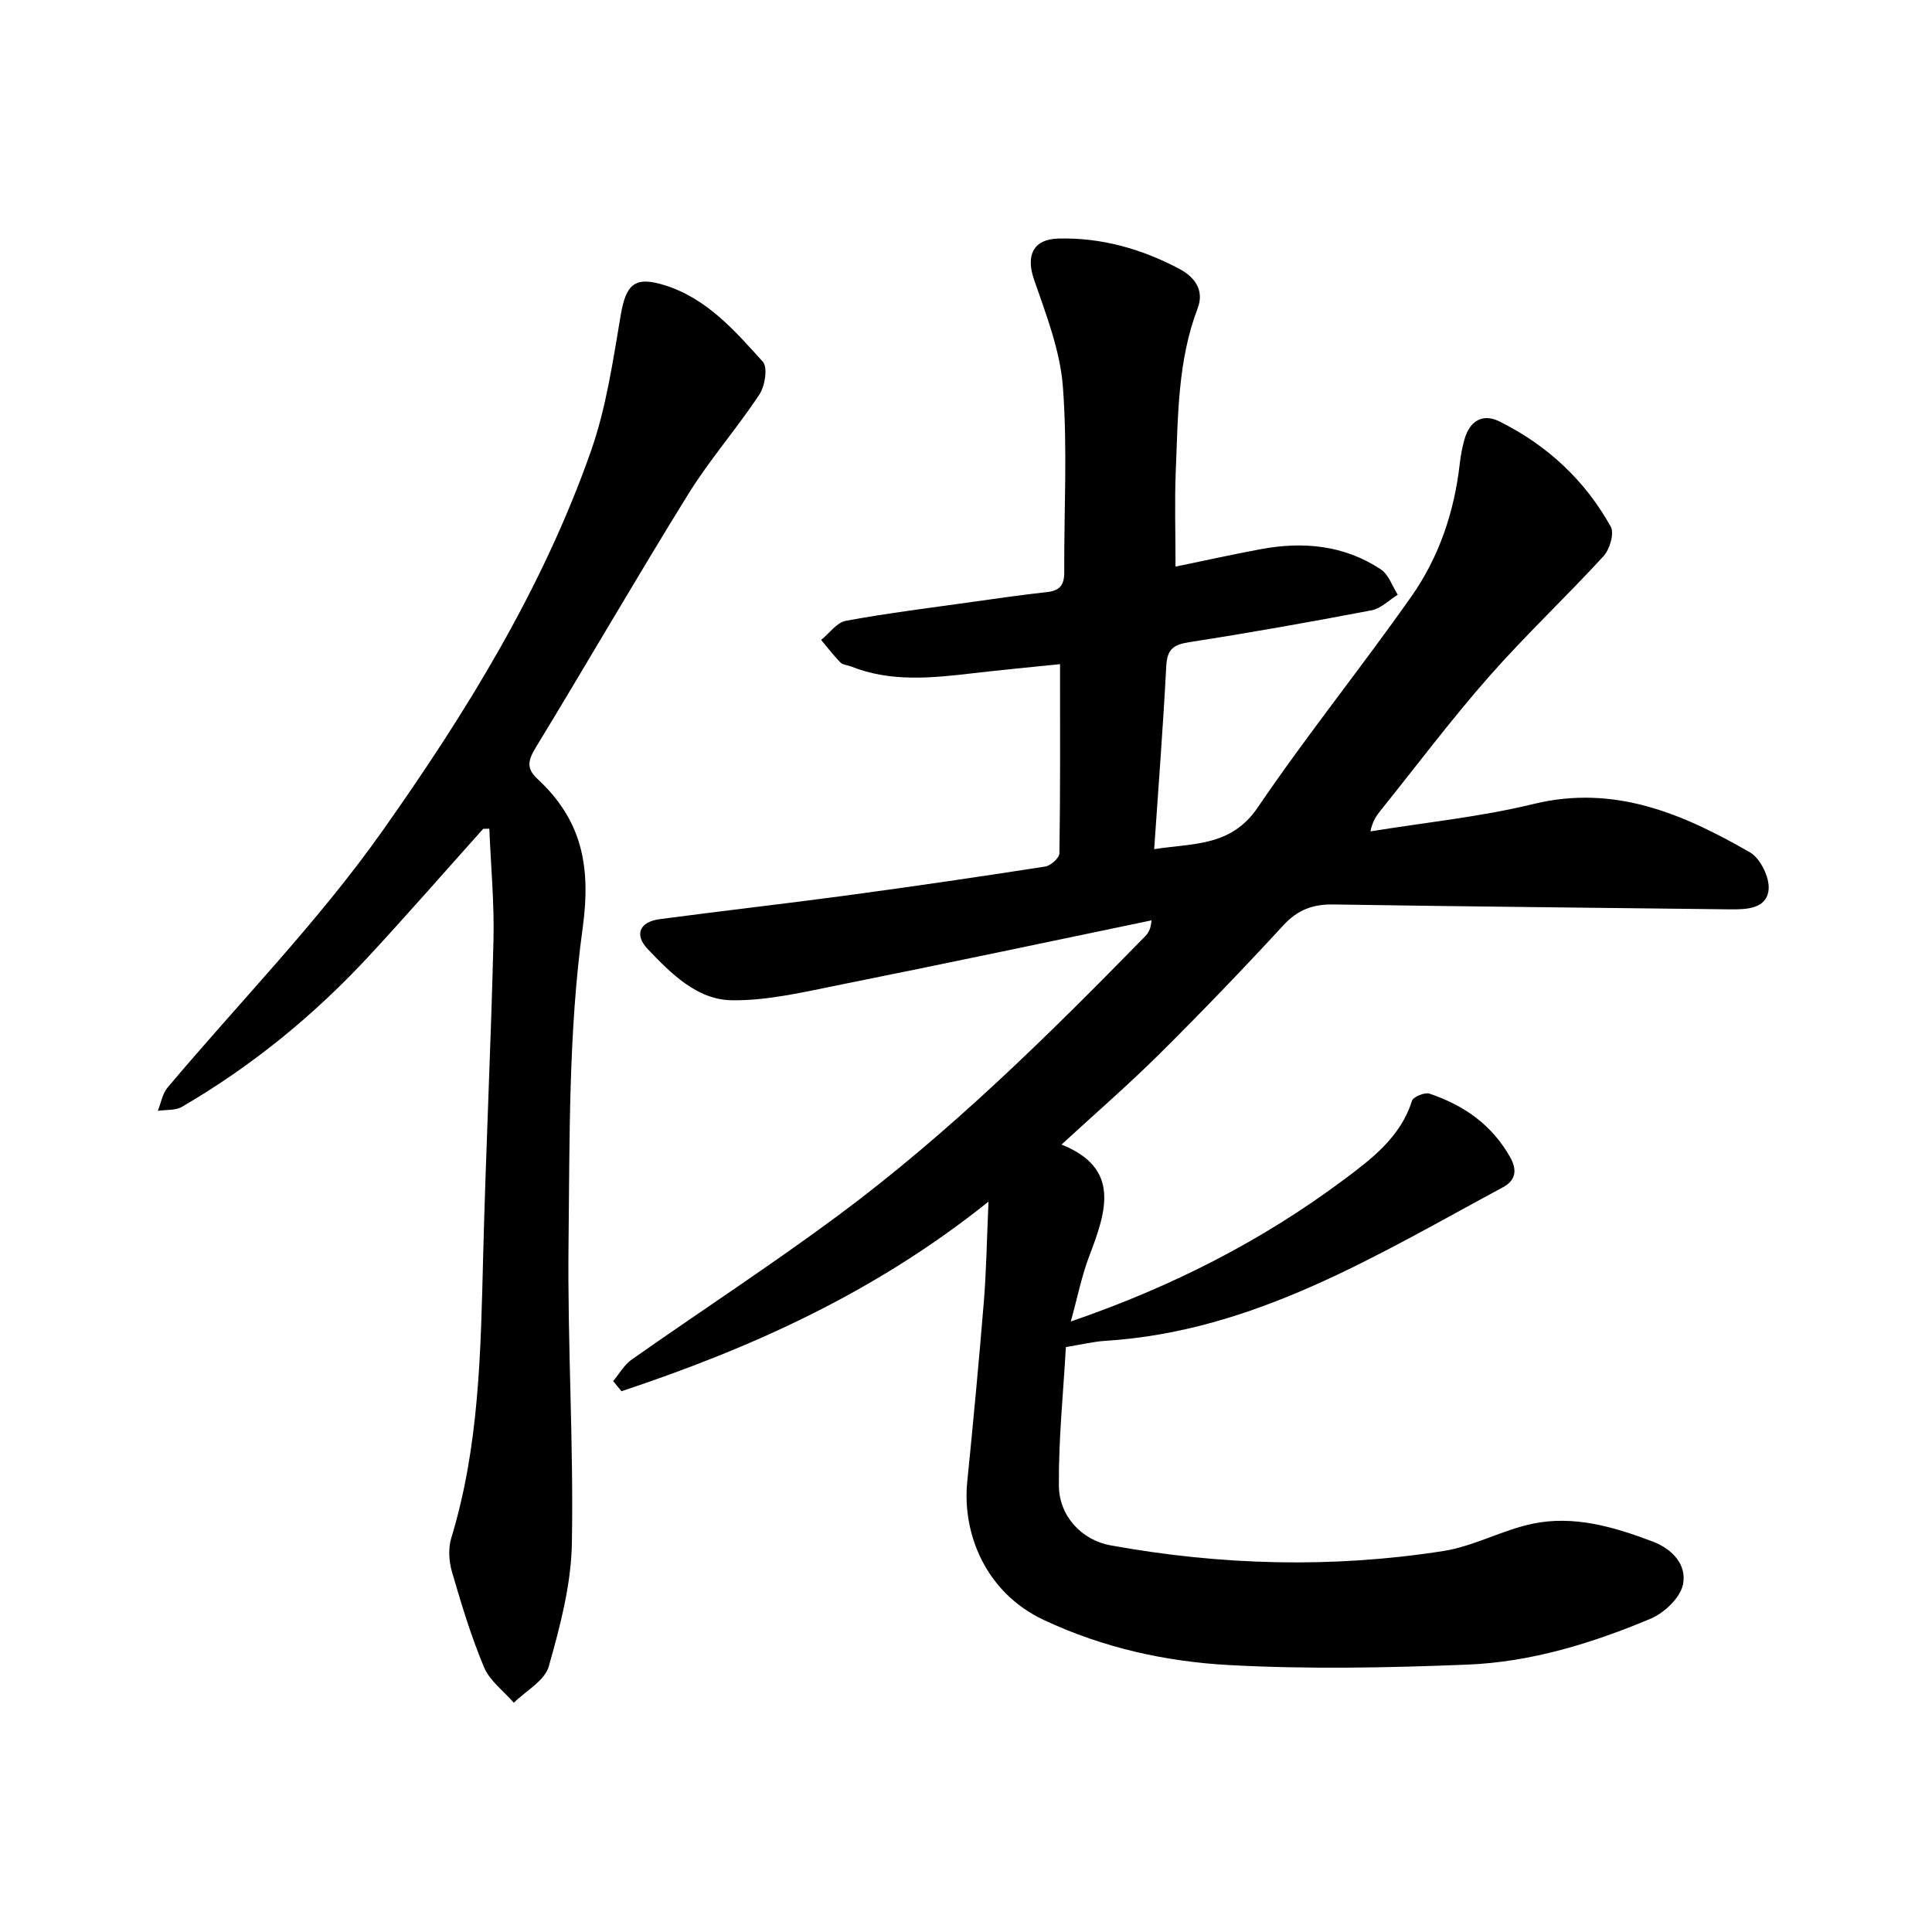
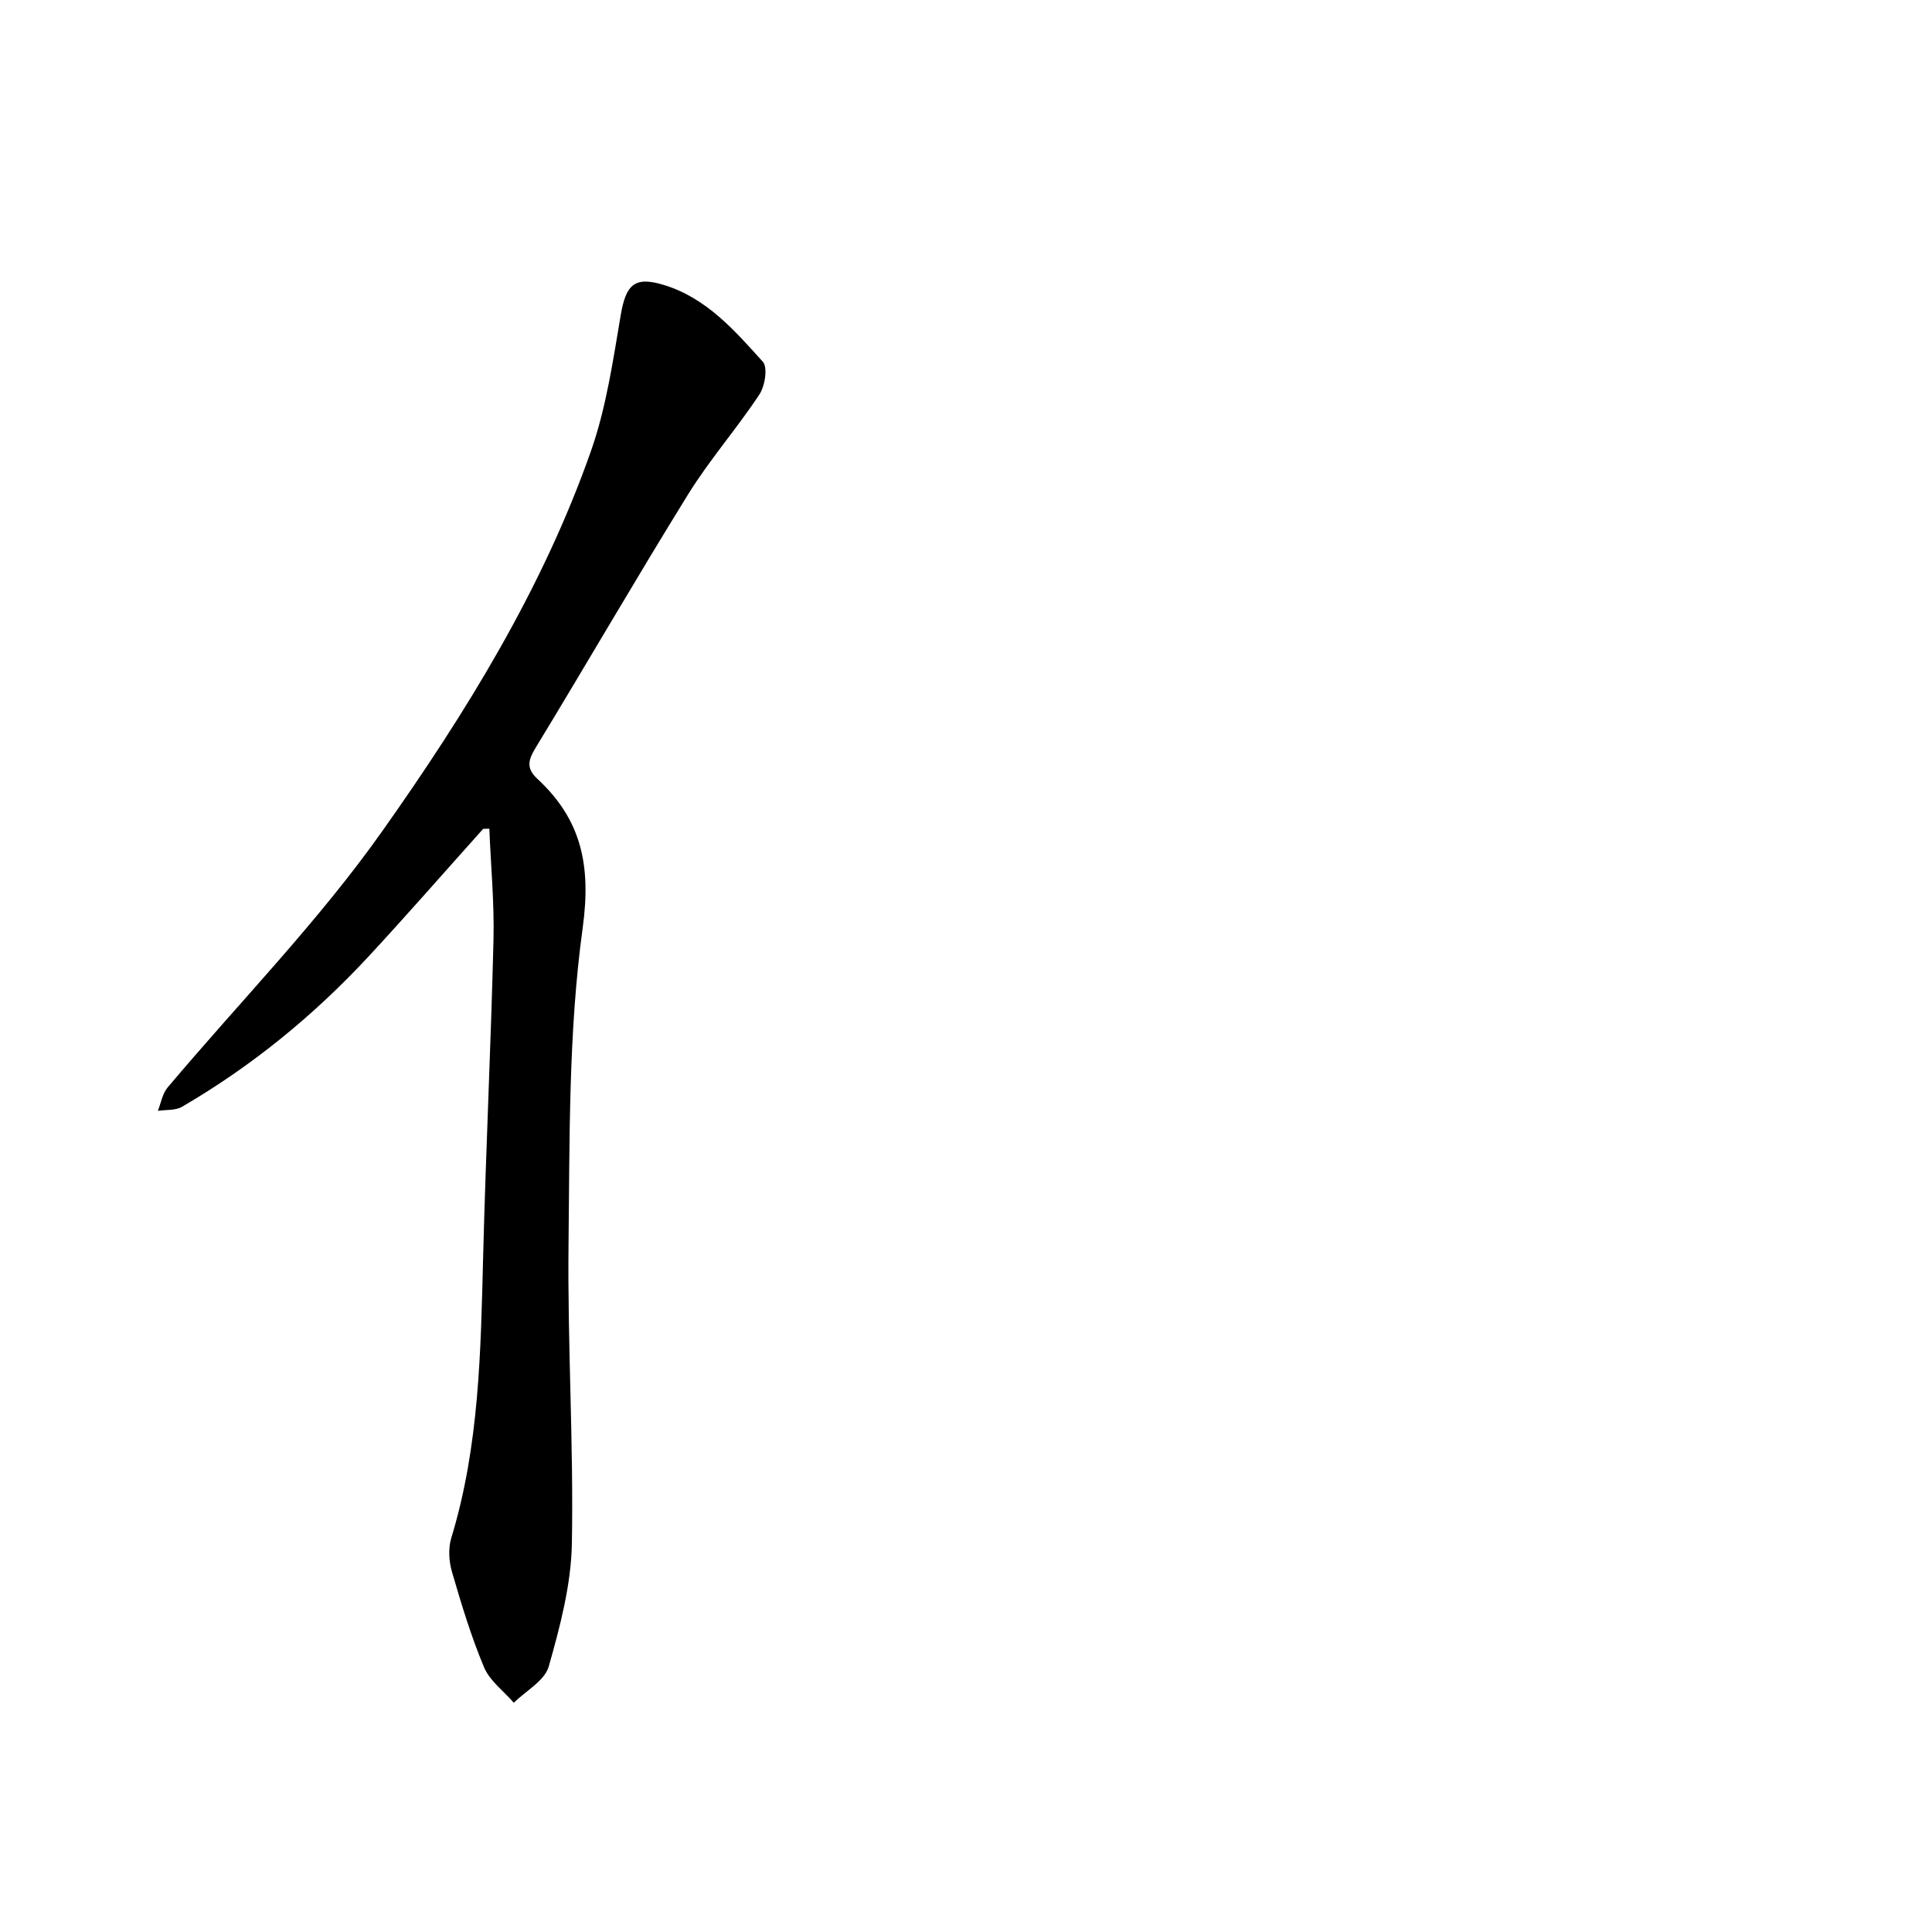
<svg xmlns="http://www.w3.org/2000/svg" enable-background="new 0 0 400 400" viewBox="0 0 400 400">
-   <path d="m204.66 248.78c-23.55 18.88-49.16 30.33-75.99 39.26-.57-.7-1.14-1.4-1.72-2.1 1.26-1.5 2.28-3.36 3.83-4.45 14.23-10.01 28.82-19.51 42.79-29.87 23.07-17.12 43.48-37.27 63.52-57.77.64-.66 1.16-1.44 1.32-3.3-21.4 4.45-42.79 8.99-64.22 13.28-7.51 1.5-15.17 3.38-22.73 3.26-7.17-.11-12.56-5.56-17.37-10.61-2.83-2.98-1.65-5.63 2.5-6.18 13-1.72 26.03-3.2 39.03-4.95 13.61-1.84 27.21-3.83 40.78-5.94 1.14-.18 2.92-1.77 2.94-2.73.2-12.79.13-25.57.13-39.17-5.94.61-12 1.17-18.04 1.88-8.51.99-16.99 1.88-25.25-1.41-.73-.29-1.69-.32-2.19-.83-1.43-1.46-2.67-3.09-3.98-4.66 1.7-1.37 3.23-3.61 5.12-3.96 8.69-1.6 17.48-2.68 26.24-3.92 5.16-.73 10.32-1.46 15.5-2.04 2.58-.29 3.48-1.52 3.47-4.05-.06-12.82.69-25.7-.28-38.45-.57-7.52-3.48-14.95-5.98-22.21-1.69-4.9-.25-8.33 5.05-8.47 8.87-.24 17.22 2.14 25 6.25 3.02 1.6 5.32 4.29 3.83 8.2-4.15 10.89-4.06 22.34-4.53 33.69-.26 6.28-.05 12.57-.05 19.78 5.73-1.18 11.64-2.49 17.6-3.6 8.81-1.65 17.32-.87 24.94 4.2 1.6 1.07 2.34 3.45 3.47 5.22-1.8 1.11-3.48 2.86-5.43 3.23-12.56 2.4-25.15 4.64-37.78 6.6-3.29.51-4.54 1.52-4.72 4.95-.64 12.45-1.62 24.88-2.5 37.9 8.13-1.27 15.92-.5 21.44-8.63 10.12-14.91 21.47-28.98 31.84-43.73 5.7-8.11 8.85-17.45 9.98-27.39.2-1.72.51-3.45.99-5.12 1.07-3.75 3.71-5.43 7.22-3.69 9.86 4.89 17.71 12.17 23.06 21.79.77 1.38-.21 4.7-1.5 6.11-7.76 8.46-16.16 16.36-23.74 24.97-7.83 8.9-14.97 18.42-22.4 27.67-.86 1.07-1.68 2.18-2.11 4.34 11.26-1.84 22.69-2.98 33.75-5.67 16.82-4.1 31 2.07 44.81 10 2.16 1.24 4.13 5.25 3.87 7.74-.41 3.95-4.52 4.11-7.97 4.07-27.38-.33-54.75-.58-82.13-1.01-4.25-.07-7.39 1.09-10.36 4.31-8.36 9.08-16.93 17.98-25.69 26.68-6.37 6.32-13.17 12.21-20.25 18.72 12.3 4.91 9.28 13.82 5.76 23.06-1.6 4.19-2.47 8.67-3.83 13.57 20.99-7.2 39.67-16.77 56.58-29.4 5.63-4.21 11.71-8.78 14.05-16.28.26-.84 2.65-1.82 3.63-1.49 7.09 2.38 12.92 6.43 16.71 13.17 1.58 2.81 1 4.86-1.5 6.21-26.09 14.04-51.5 29.86-82.29 31.79-2.5.16-4.97.77-8.2 1.3-.54 9.53-1.53 19.12-1.45 28.71.05 6.26 4.72 11.26 10.7 12.34 22.89 4.15 45.92 4.77 68.91 1.17 6.28-.98 12.16-4.32 18.42-5.64 8.6-1.81 16.87.64 24.92 3.68 4.14 1.57 7.11 4.9 6.26 8.91-.58 2.75-3.87 5.87-6.69 7.06-12.11 5.09-24.75 8.98-37.92 9.51-16.4.66-32.88.98-49.26.1-13.19-.71-26.13-3.57-38.4-9.31-12.23-5.72-16.98-18.07-15.91-28.66 1.25-12.44 2.42-24.89 3.44-37.35.51-6.27.6-12.6.96-20.64z" />
  <path d="m100.04 171.6c-7.89 8.8-15.66 17.71-23.69 26.38-11.37 12.26-24.21 22.75-38.67 31.17-1.37.8-3.32.58-5 .84.65-1.62.94-3.55 2.01-4.82 14.86-17.66 31.17-34.29 44.44-53.07 17.32-24.49 33.22-50.2 43.25-78.8 3.15-8.98 4.53-18.64 6.14-28.09 1.09-6.39 2.92-8.1 9.12-6.15 8.71 2.73 14.51 9.42 20.3 15.84 1.05 1.16.44 5.03-.72 6.78-4.67 7.06-10.31 13.5-14.76 20.68-10.73 17.33-20.94 34.99-31.53 52.4-1.55 2.55-2.06 4.27.31 6.47 9.13 8.46 11.18 17.91 9.4 30.87-2.96 21.52-2.68 43.55-2.93 65.38-.24 20.71 1.07 41.43.69 62.13-.16 8.52-2.44 17.14-4.79 25.42-.84 2.95-4.73 5.03-7.23 7.51-2.1-2.43-4.98-4.53-6.16-7.34-2.68-6.39-4.7-13.08-6.64-19.75-.64-2.19-.8-4.87-.15-7.02 5.81-19.04 6.1-38.65 6.6-58.29.55-21.83 1.61-43.65 2.14-65.48.19-7.68-.55-15.39-.86-23.09-.43.01-.85.02-1.27.03z" />
</svg>